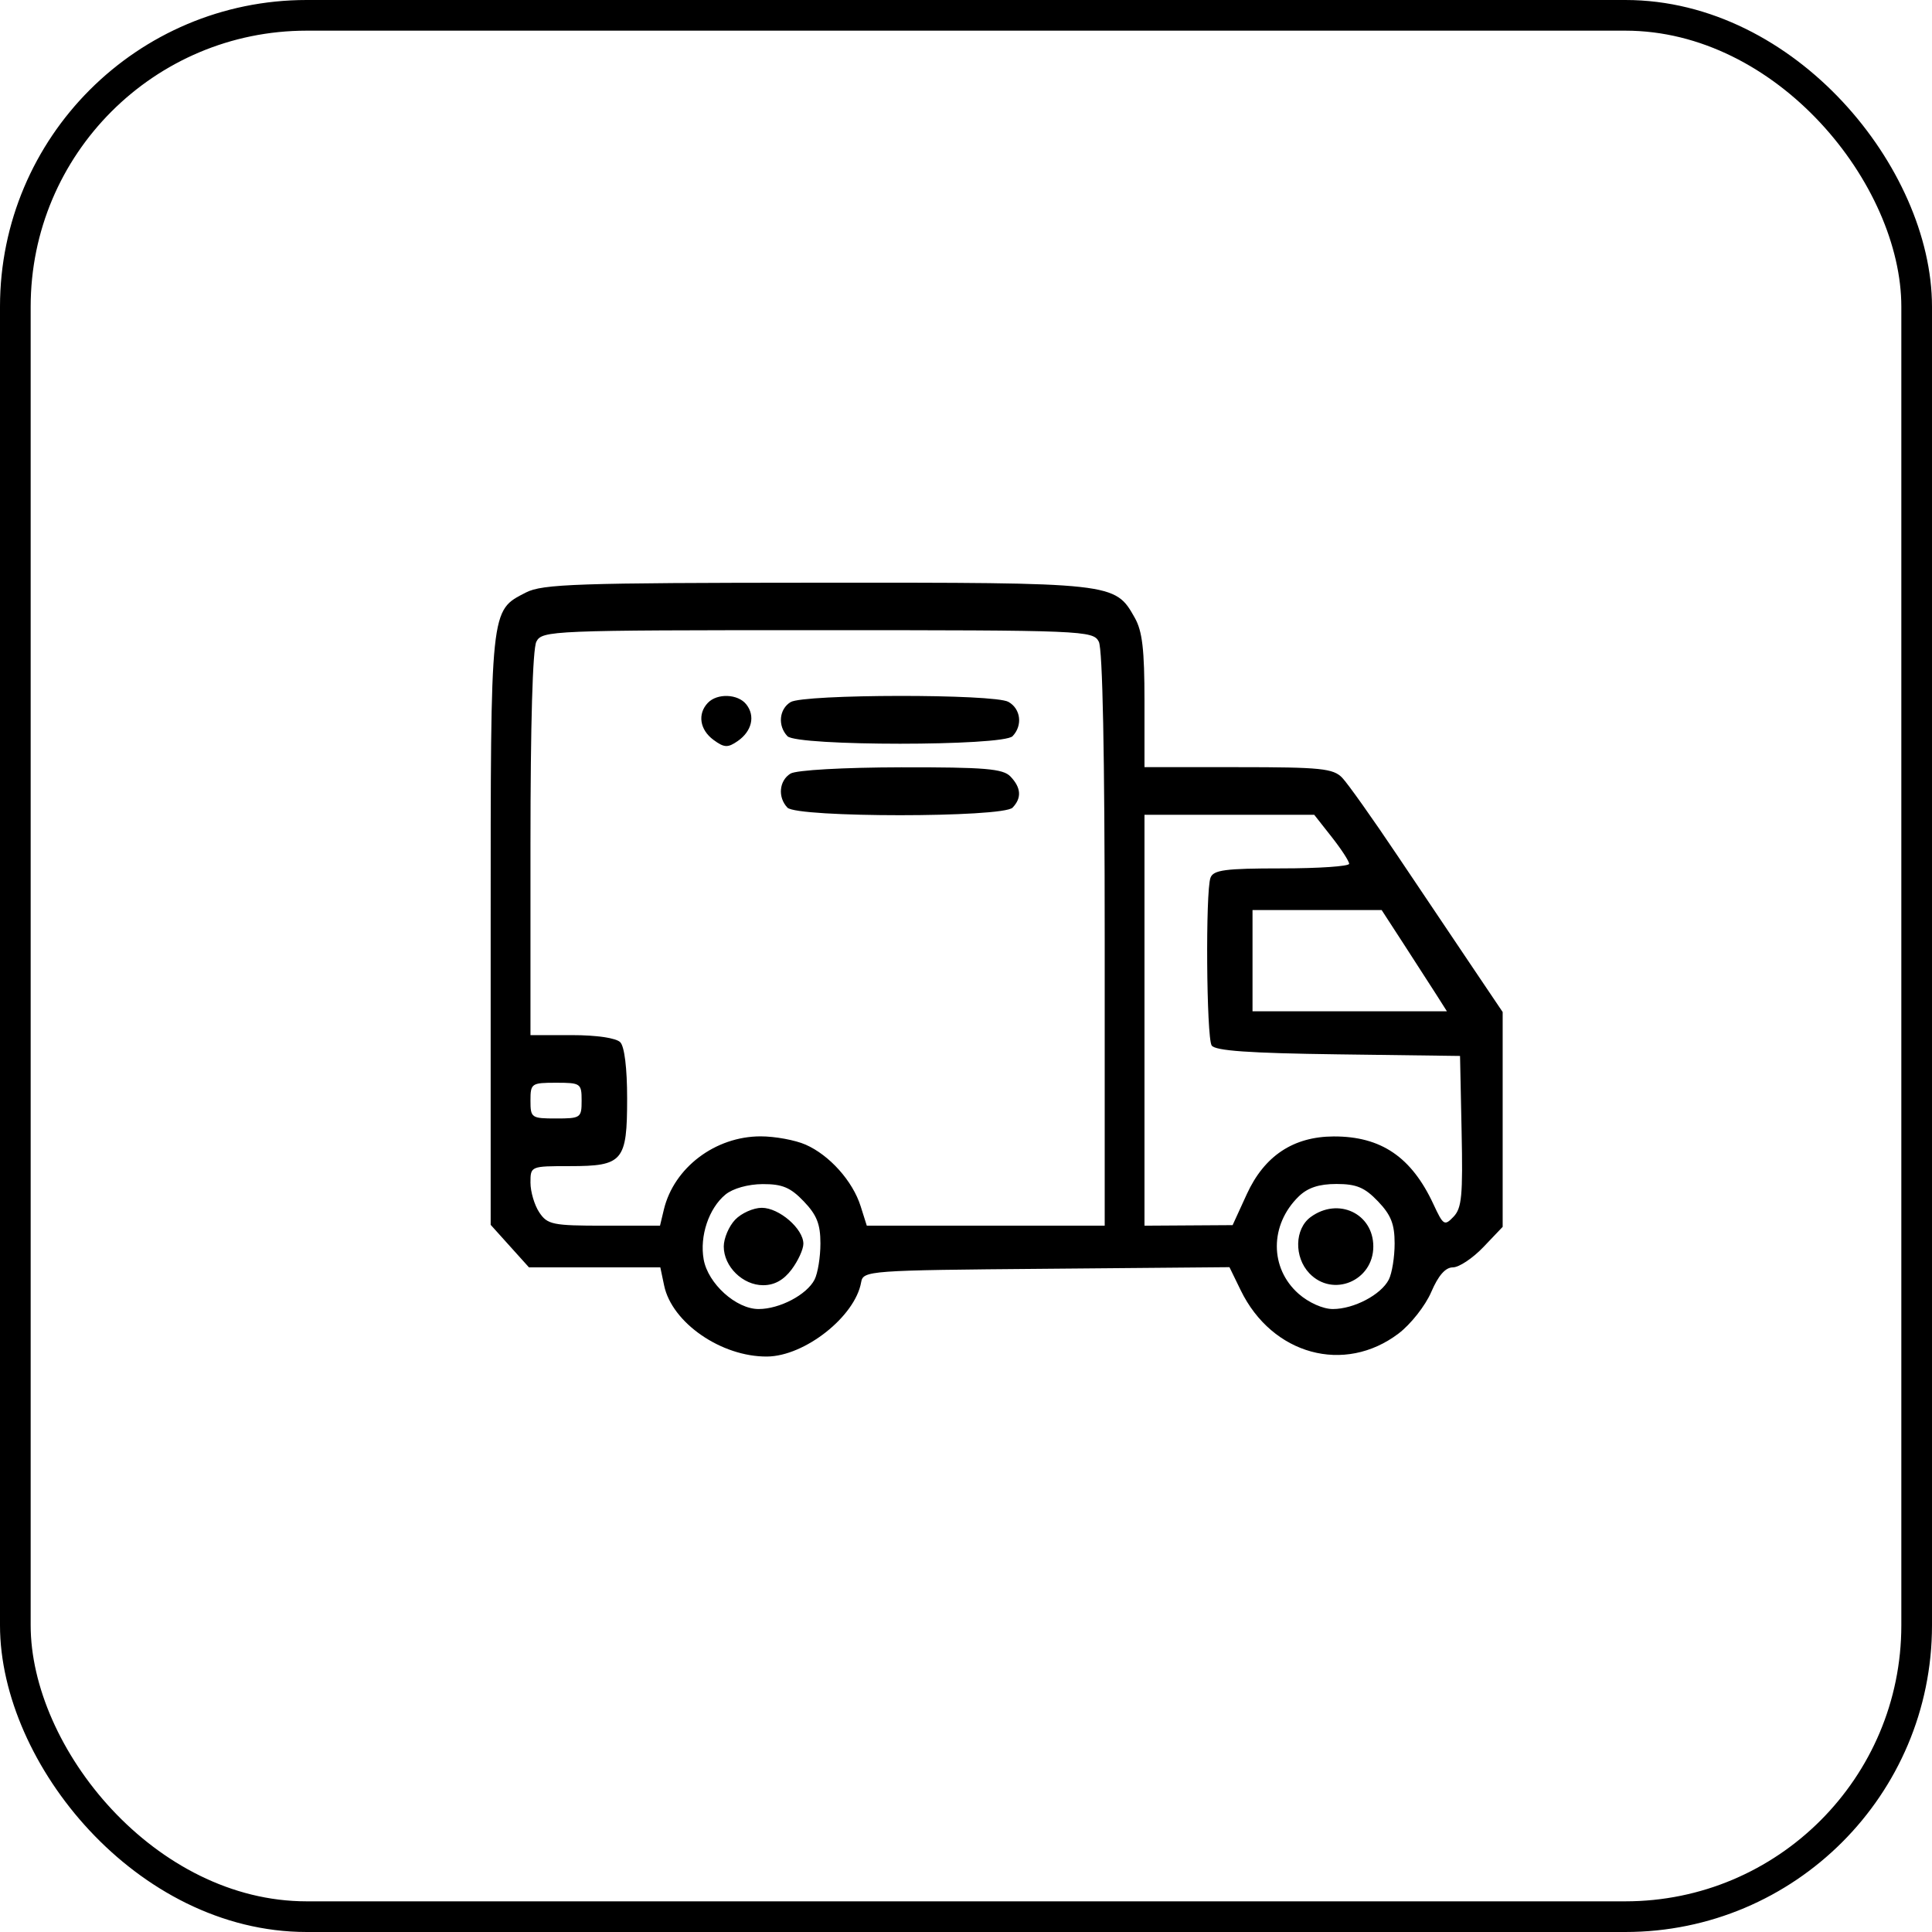
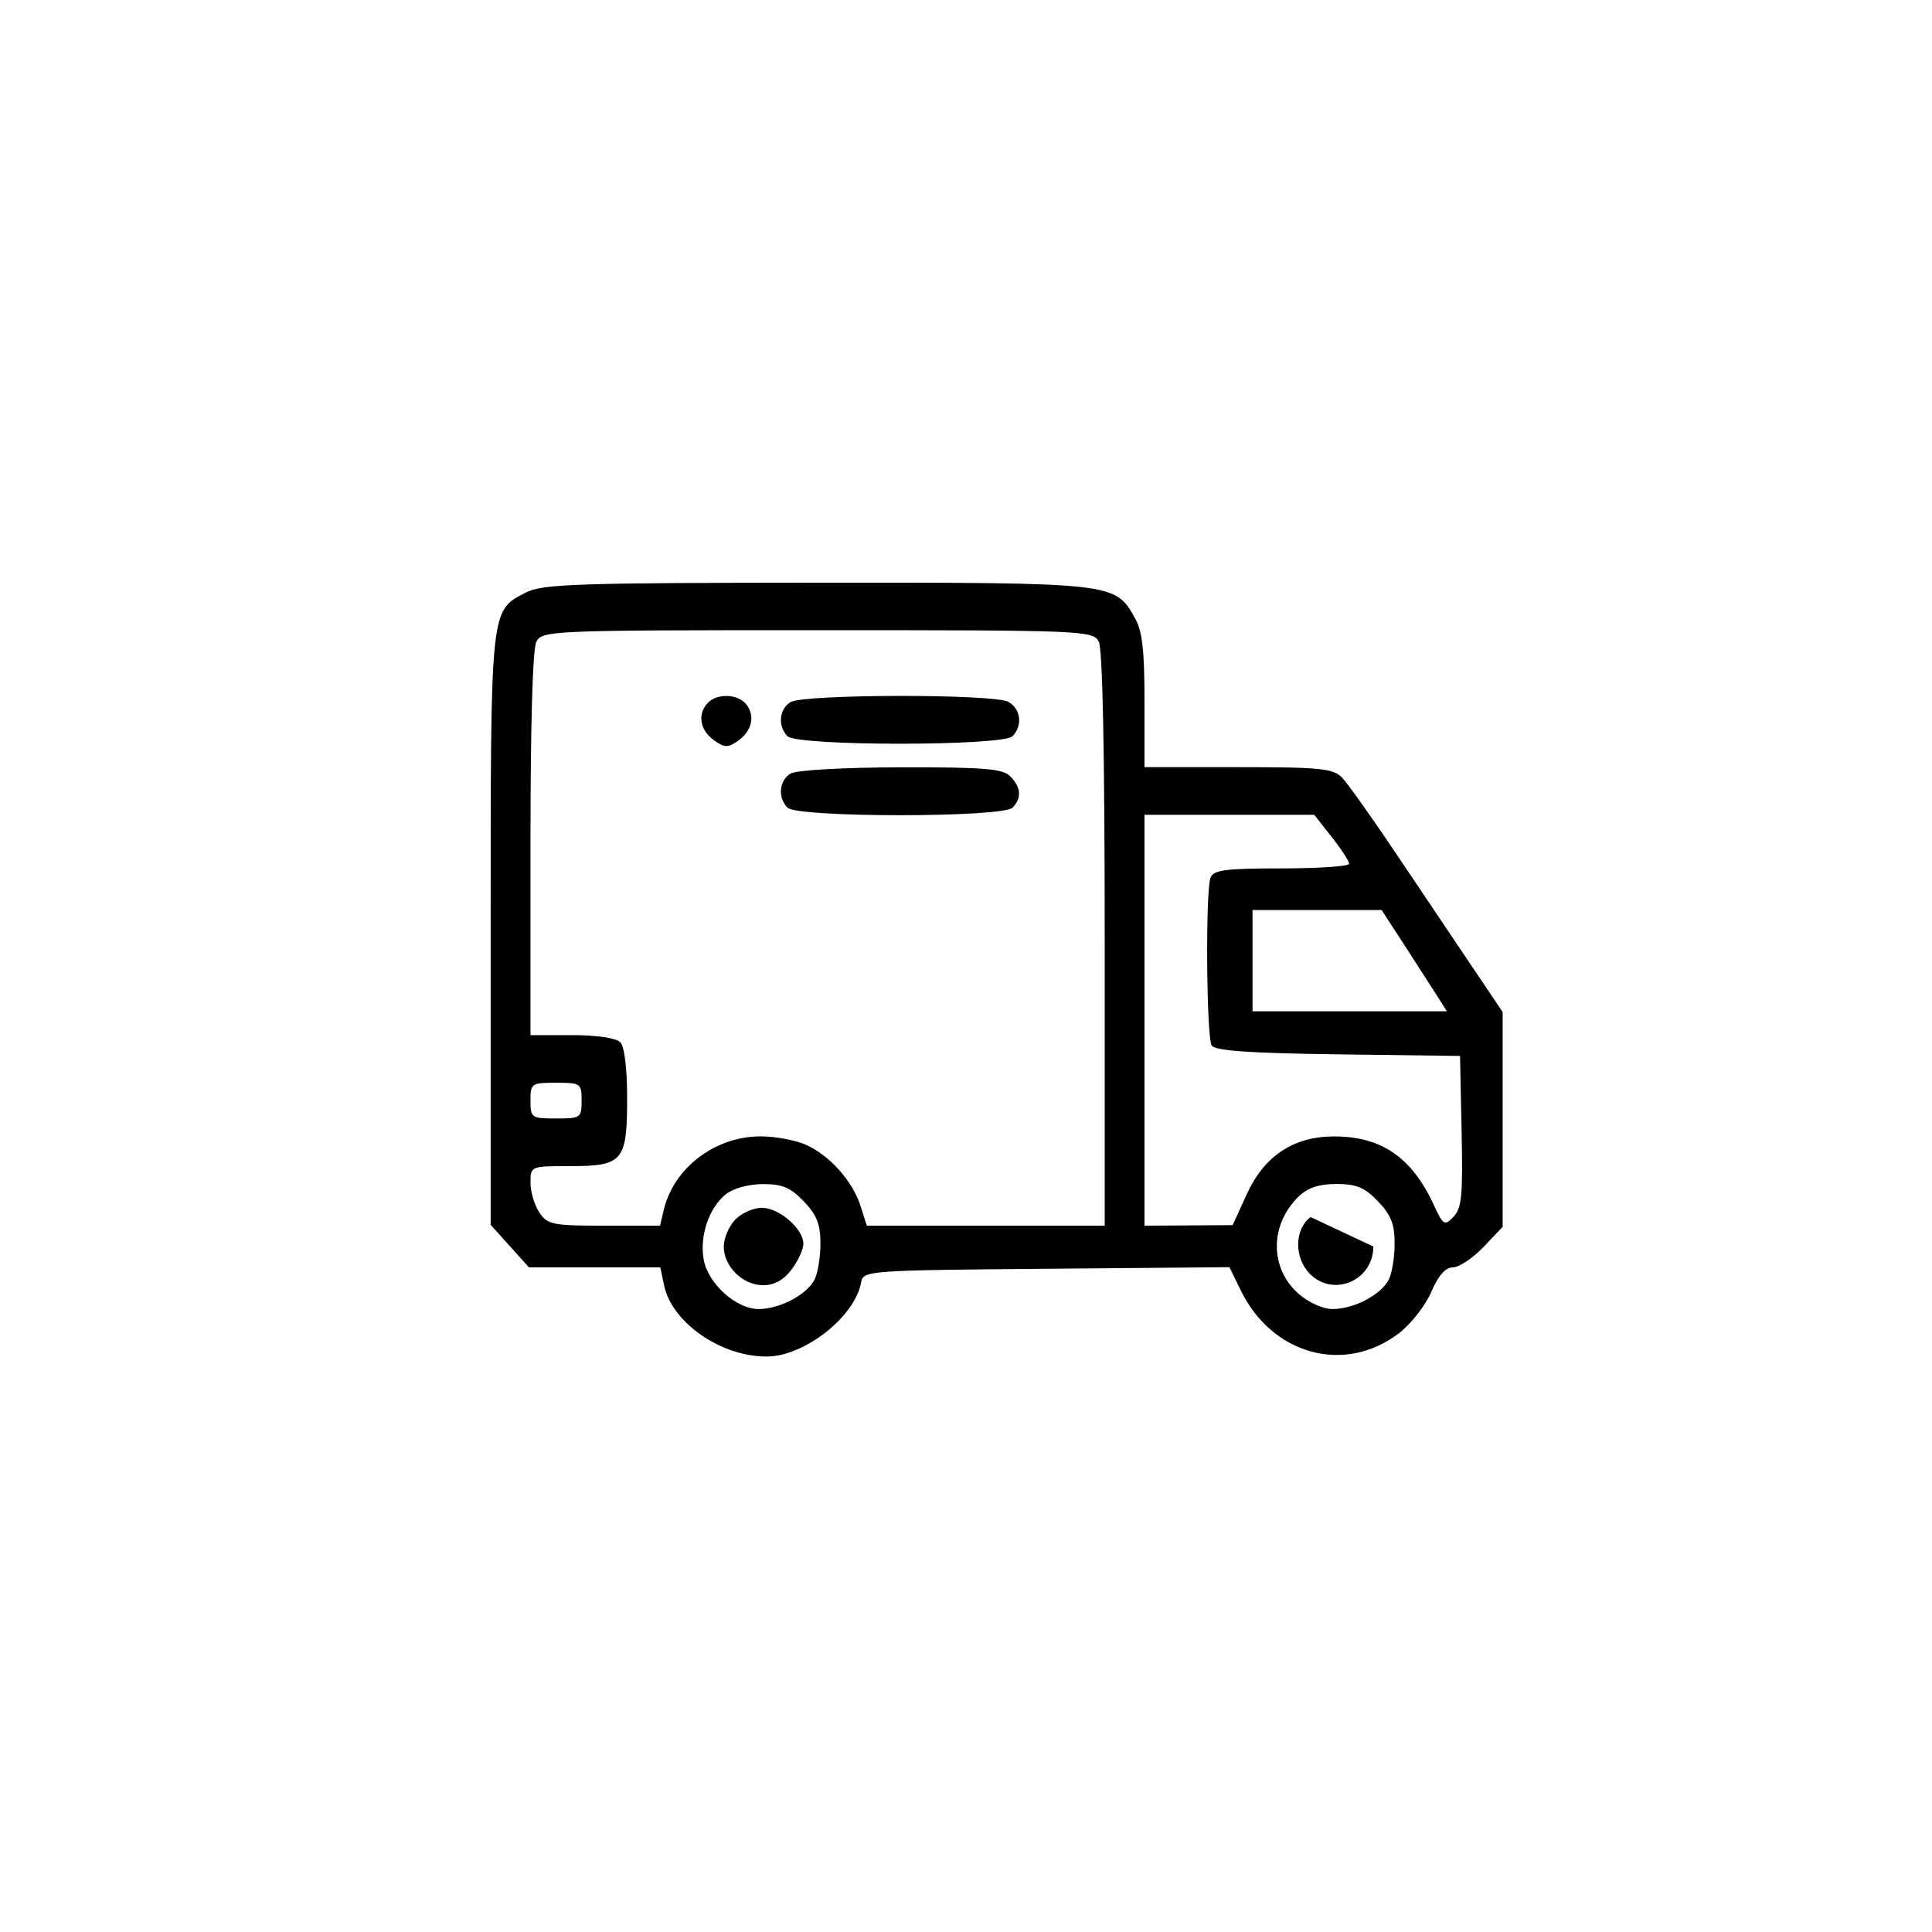
<svg xmlns="http://www.w3.org/2000/svg" width="63" height="63" viewBox="0 0 63 63" fill="none">
-   <rect x="0.5" y="0.5" width="62" height="62" rx="9.5" stroke="black" />
-   <path fill-rule="evenodd" clip-rule="evenodd" d="M17.149 19.321C15.981 19.924 16 19.742 16 30.332V39.94L16.624 40.633L17.249 41.327H19.391H21.532L21.657 41.921C21.912 43.135 23.524 44.247 25.013 44.235C26.243 44.225 27.886 42.927 28.081 41.812C28.146 41.434 28.314 41.422 34.12 41.373L40.091 41.321L40.459 42.076C41.483 44.179 43.84 44.824 45.607 43.483C46.001 43.184 46.479 42.577 46.67 42.133C46.904 41.588 47.134 41.327 47.378 41.327C47.577 41.327 48.023 41.03 48.37 40.667L49 40.006V36.504V33.001L48.027 31.557C47.492 30.764 46.389 29.123 45.577 27.912C44.765 26.7 43.951 25.553 43.769 25.363C43.478 25.058 43.069 25.016 40.379 25.016H37.32V22.861C37.32 21.179 37.251 20.584 37.004 20.146C36.355 18.995 36.356 18.996 26.632 19.001C18.819 19.005 17.688 19.043 17.149 19.321ZM35.831 20.925C35.955 21.169 36.023 24.572 36.023 30.634V39.968H32.144H28.265L28.065 39.335C27.808 38.516 27.047 37.665 26.269 37.325C25.93 37.176 25.271 37.055 24.805 37.055C23.323 37.055 21.975 38.075 21.647 39.445L21.522 39.968H19.698C18.024 39.968 17.851 39.932 17.586 39.536C17.428 39.299 17.298 38.862 17.298 38.565C17.298 38.027 17.302 38.026 18.582 38.026C20.315 38.026 20.45 37.867 20.45 35.818C20.45 34.834 20.364 34.13 20.227 33.987C20.095 33.848 19.456 33.754 18.651 33.754H17.298V27.527C17.298 23.607 17.369 21.162 17.49 20.925C17.675 20.562 17.973 20.549 26.66 20.549C35.347 20.549 35.645 20.562 35.831 20.925ZM23.082 22.919C22.738 23.279 22.818 23.798 23.268 24.128C23.616 24.384 23.733 24.389 24.056 24.165C24.519 23.843 24.635 23.346 24.335 22.968C24.064 22.625 23.387 22.599 23.082 22.919ZM25.779 22.895C25.405 23.124 25.355 23.668 25.677 24.006C25.991 24.334 32.705 24.334 33.019 24.006C33.353 23.656 33.287 23.113 32.883 22.887C32.414 22.623 26.213 22.631 25.779 22.895ZM25.779 25.225C25.405 25.454 25.355 25.998 25.677 26.336C25.991 26.665 32.705 26.665 33.019 26.336C33.321 26.02 33.299 25.686 32.95 25.321C32.707 25.066 32.119 25.017 29.381 25.021C27.502 25.025 25.966 25.112 25.779 25.225ZM43.425 27.293C43.738 27.691 43.994 28.084 43.994 28.167C43.994 28.249 43.002 28.317 41.789 28.317C39.95 28.317 39.566 28.368 39.472 28.624C39.307 29.074 39.34 33.809 39.51 34.09C39.616 34.264 40.734 34.343 43.632 34.381L47.61 34.433L47.661 36.89C47.705 38.986 47.667 39.394 47.399 39.675C47.104 39.984 47.064 39.96 46.743 39.269C46.028 37.728 45.034 37.053 43.49 37.058C42.175 37.063 41.23 37.69 40.657 38.939L40.194 39.95L38.757 39.959L37.32 39.968V33.268V26.569H40.088H42.855L43.425 27.293ZM45.776 30.788C46.173 31.399 46.651 32.142 46.84 32.438L47.182 32.977H44.013H40.843V31.326V29.676H42.948H45.054L45.776 30.788ZM18.966 35.89C18.966 36.451 18.935 36.472 18.132 36.472C17.329 36.472 17.298 36.451 17.298 35.89C17.298 35.329 17.329 35.307 18.132 35.307C18.935 35.307 18.966 35.329 18.966 35.89ZM26.211 39.176C26.636 39.62 26.753 39.918 26.753 40.548C26.753 40.99 26.667 41.52 26.562 41.726C26.309 42.22 25.423 42.686 24.737 42.686C24.004 42.686 23.088 41.859 22.946 41.07C22.809 40.307 23.114 39.399 23.657 38.952C23.898 38.754 24.393 38.615 24.867 38.612C25.509 38.609 25.777 38.721 26.211 39.176ZM44.936 39.176C45.36 39.62 45.477 39.918 45.477 40.548C45.477 40.99 45.392 41.52 45.287 41.726C45.034 42.22 44.148 42.686 43.462 42.686C43.141 42.686 42.675 42.478 42.346 42.189C41.398 41.353 41.399 39.942 42.349 39.015C42.642 38.73 43.01 38.608 43.58 38.608C44.232 38.608 44.501 38.721 44.936 39.176ZM23.972 39.773C23.768 39.987 23.601 40.38 23.601 40.647C23.601 41.301 24.221 41.909 24.885 41.909C25.251 41.909 25.554 41.742 25.812 41.398C26.024 41.116 26.197 40.738 26.197 40.558C26.197 40.068 25.407 39.385 24.841 39.385C24.567 39.385 24.176 39.56 23.972 39.773ZM42.738 39.687C42.214 40.072 42.193 40.993 42.697 41.521C43.461 42.322 44.782 41.768 44.782 40.647C44.782 39.569 43.634 39.03 42.738 39.687Z" fill="black" />
+   <path fill-rule="evenodd" clip-rule="evenodd" d="M17.149 19.321C15.981 19.924 16 19.742 16 30.332V39.94L16.624 40.633L17.249 41.327H19.391H21.532L21.657 41.921C21.912 43.135 23.524 44.247 25.013 44.235C26.243 44.225 27.886 42.927 28.081 41.812C28.146 41.434 28.314 41.422 34.12 41.373L40.091 41.321L40.459 42.076C41.483 44.179 43.84 44.824 45.607 43.483C46.001 43.184 46.479 42.577 46.67 42.133C46.904 41.588 47.134 41.327 47.378 41.327C47.577 41.327 48.023 41.03 48.37 40.667L49 40.006V36.504V33.001L48.027 31.557C47.492 30.764 46.389 29.123 45.577 27.912C44.765 26.7 43.951 25.553 43.769 25.363C43.478 25.058 43.069 25.016 40.379 25.016H37.32V22.861C37.32 21.179 37.251 20.584 37.004 20.146C36.355 18.995 36.356 18.996 26.632 19.001C18.819 19.005 17.688 19.043 17.149 19.321ZM35.831 20.925C35.955 21.169 36.023 24.572 36.023 30.634V39.968H32.144H28.265L28.065 39.335C27.808 38.516 27.047 37.665 26.269 37.325C25.93 37.176 25.271 37.055 24.805 37.055C23.323 37.055 21.975 38.075 21.647 39.445L21.522 39.968H19.698C18.024 39.968 17.851 39.932 17.586 39.536C17.428 39.299 17.298 38.862 17.298 38.565C17.298 38.027 17.302 38.026 18.582 38.026C20.315 38.026 20.45 37.867 20.45 35.818C20.45 34.834 20.364 34.13 20.227 33.987C20.095 33.848 19.456 33.754 18.651 33.754H17.298V27.527C17.298 23.607 17.369 21.162 17.49 20.925C17.675 20.562 17.973 20.549 26.66 20.549C35.347 20.549 35.645 20.562 35.831 20.925ZM23.082 22.919C22.738 23.279 22.818 23.798 23.268 24.128C23.616 24.384 23.733 24.389 24.056 24.165C24.519 23.843 24.635 23.346 24.335 22.968C24.064 22.625 23.387 22.599 23.082 22.919ZM25.779 22.895C25.405 23.124 25.355 23.668 25.677 24.006C25.991 24.334 32.705 24.334 33.019 24.006C33.353 23.656 33.287 23.113 32.883 22.887C32.414 22.623 26.213 22.631 25.779 22.895ZM25.779 25.225C25.405 25.454 25.355 25.998 25.677 26.336C25.991 26.665 32.705 26.665 33.019 26.336C33.321 26.02 33.299 25.686 32.95 25.321C32.707 25.066 32.119 25.017 29.381 25.021C27.502 25.025 25.966 25.112 25.779 25.225ZM43.425 27.293C43.738 27.691 43.994 28.084 43.994 28.167C43.994 28.249 43.002 28.317 41.789 28.317C39.95 28.317 39.566 28.368 39.472 28.624C39.307 29.074 39.34 33.809 39.51 34.09C39.616 34.264 40.734 34.343 43.632 34.381L47.61 34.433L47.661 36.89C47.705 38.986 47.667 39.394 47.399 39.675C47.104 39.984 47.064 39.96 46.743 39.269C46.028 37.728 45.034 37.053 43.49 37.058C42.175 37.063 41.23 37.69 40.657 38.939L40.194 39.95L38.757 39.959L37.32 39.968V33.268V26.569H40.088H42.855L43.425 27.293ZM45.776 30.788C46.173 31.399 46.651 32.142 46.84 32.438L47.182 32.977H44.013H40.843V31.326V29.676H42.948H45.054L45.776 30.788ZM18.966 35.89C18.966 36.451 18.935 36.472 18.132 36.472C17.329 36.472 17.298 36.451 17.298 35.89C17.298 35.329 17.329 35.307 18.132 35.307C18.935 35.307 18.966 35.329 18.966 35.89ZM26.211 39.176C26.636 39.62 26.753 39.918 26.753 40.548C26.753 40.99 26.667 41.52 26.562 41.726C26.309 42.22 25.423 42.686 24.737 42.686C24.004 42.686 23.088 41.859 22.946 41.07C22.809 40.307 23.114 39.399 23.657 38.952C23.898 38.754 24.393 38.615 24.867 38.612C25.509 38.609 25.777 38.721 26.211 39.176ZM44.936 39.176C45.36 39.62 45.477 39.918 45.477 40.548C45.477 40.99 45.392 41.52 45.287 41.726C45.034 42.22 44.148 42.686 43.462 42.686C43.141 42.686 42.675 42.478 42.346 42.189C41.398 41.353 41.399 39.942 42.349 39.015C42.642 38.73 43.01 38.608 43.58 38.608C44.232 38.608 44.501 38.721 44.936 39.176ZM23.972 39.773C23.768 39.987 23.601 40.38 23.601 40.647C23.601 41.301 24.221 41.909 24.885 41.909C25.251 41.909 25.554 41.742 25.812 41.398C26.024 41.116 26.197 40.738 26.197 40.558C26.197 40.068 25.407 39.385 24.841 39.385C24.567 39.385 24.176 39.56 23.972 39.773ZM42.738 39.687C42.214 40.072 42.193 40.993 42.697 41.521C43.461 42.322 44.782 41.768 44.782 40.647Z" fill="black" />
</svg>